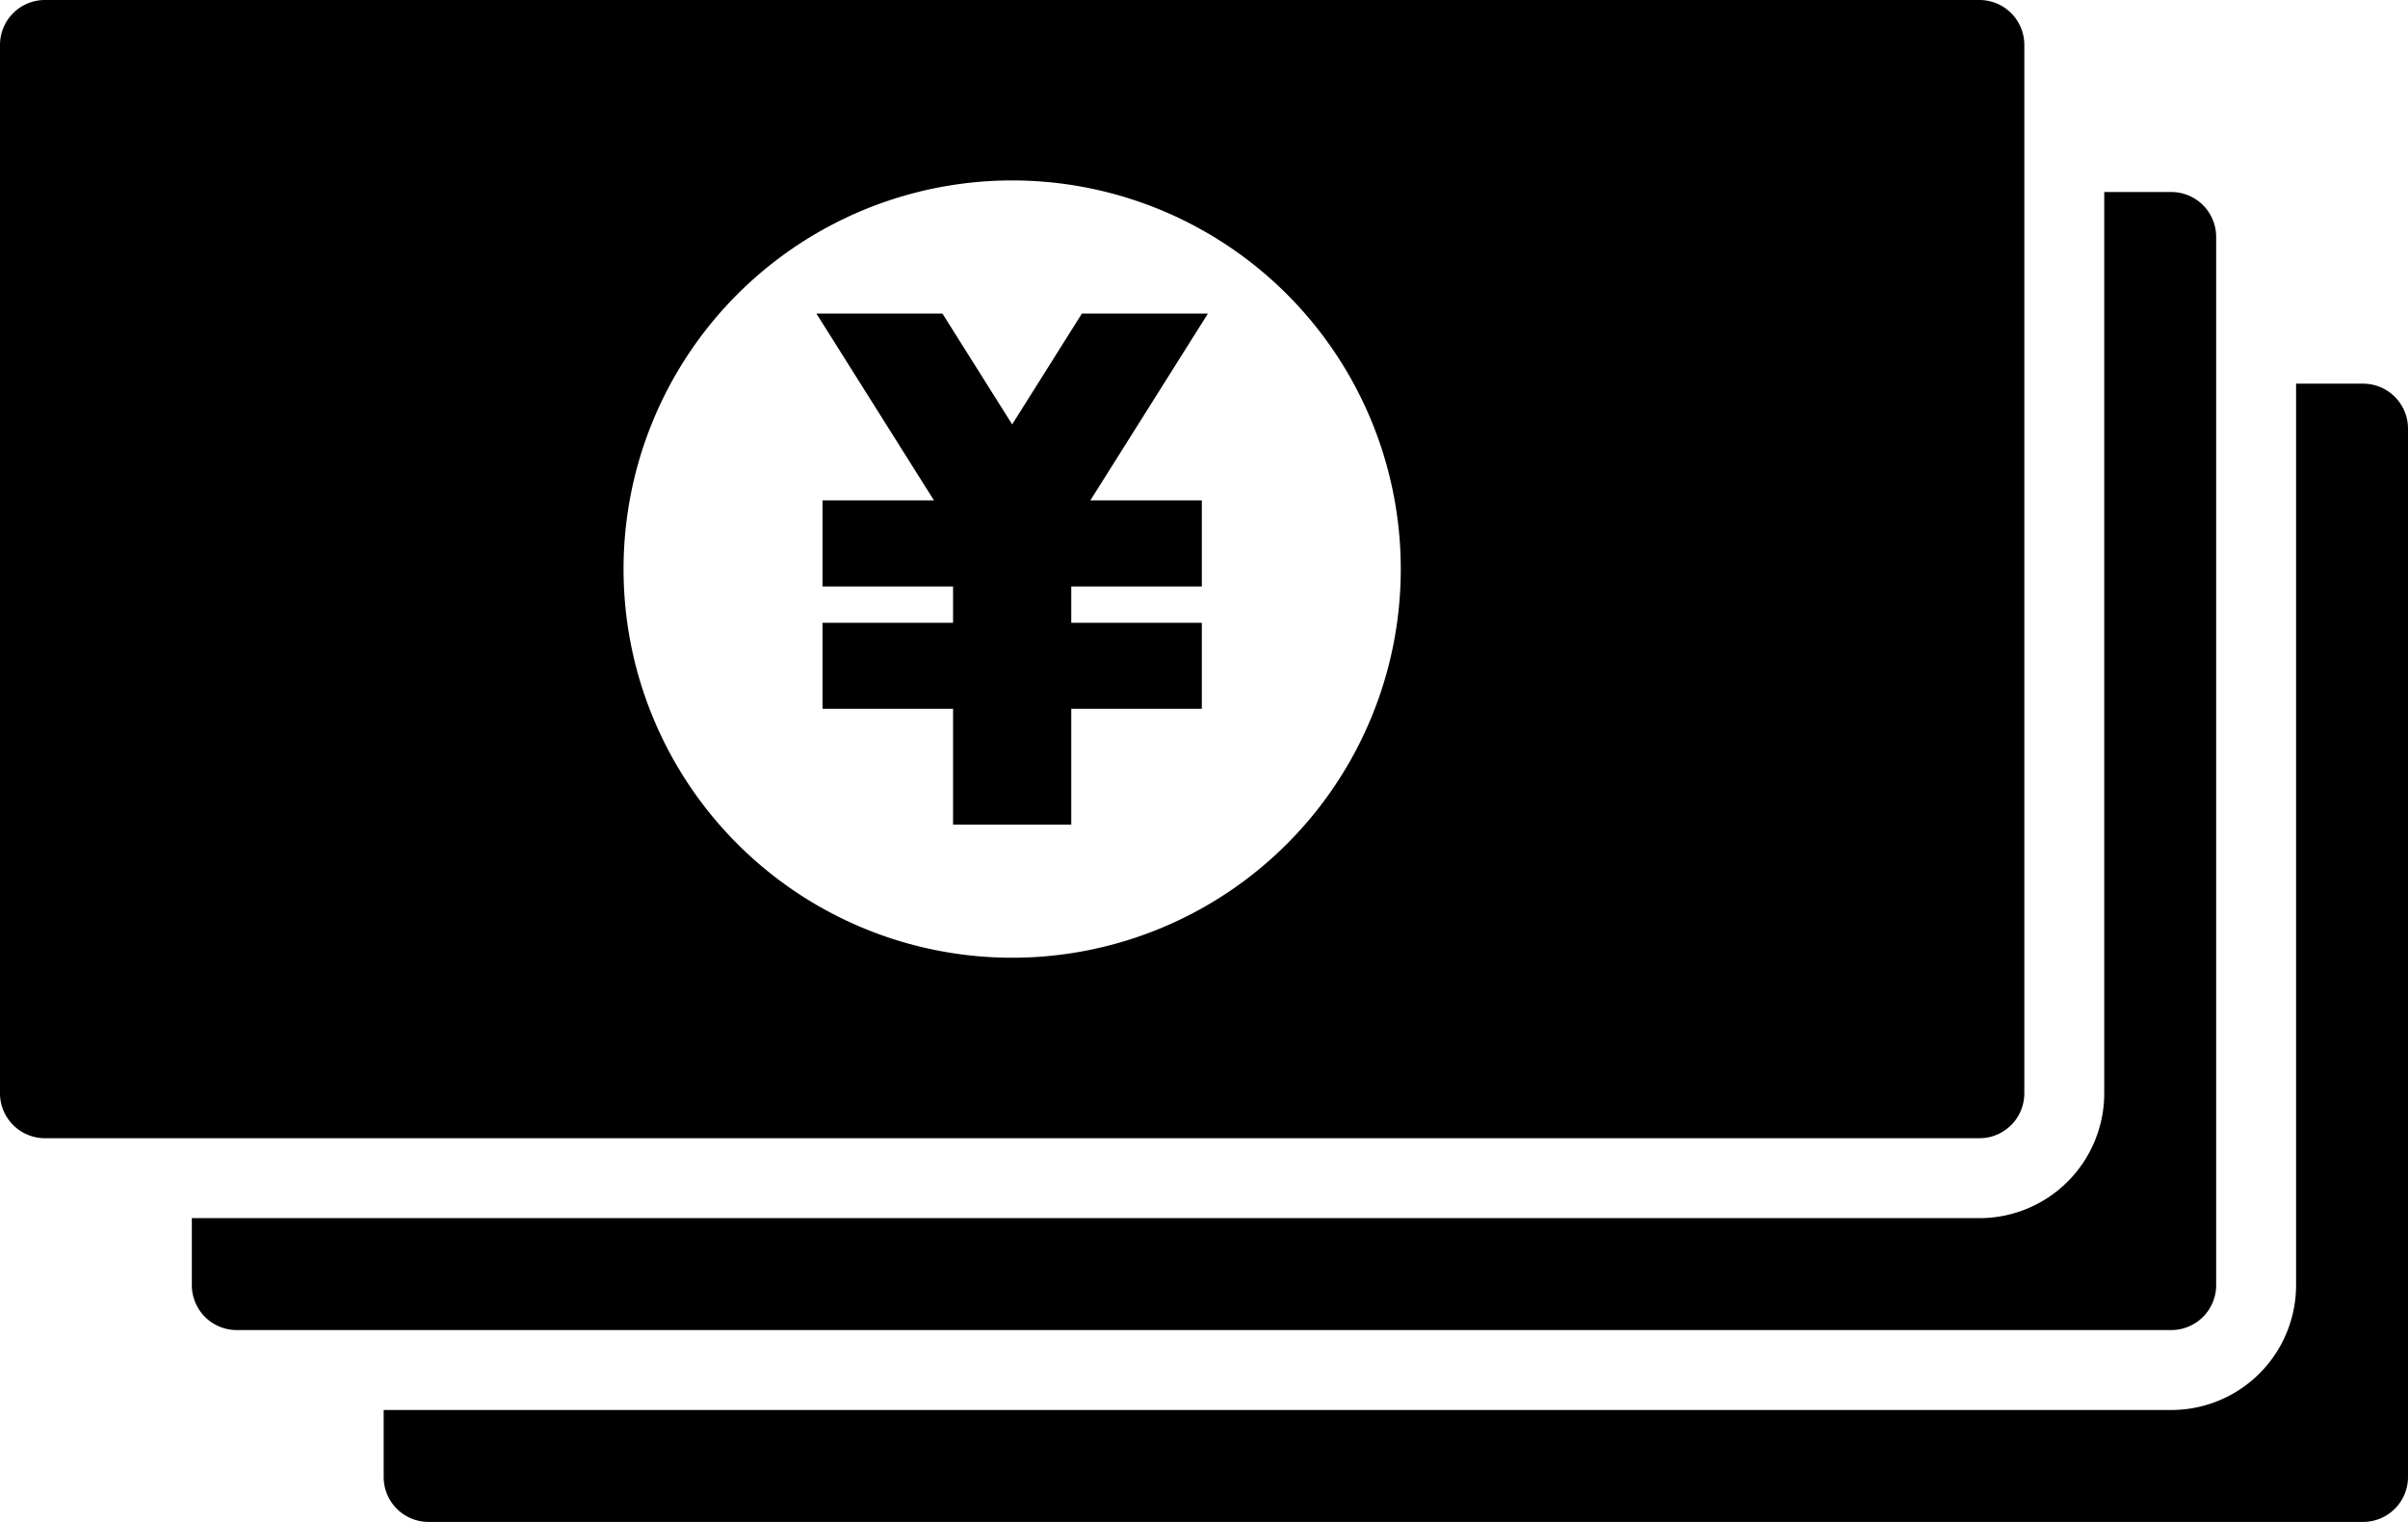
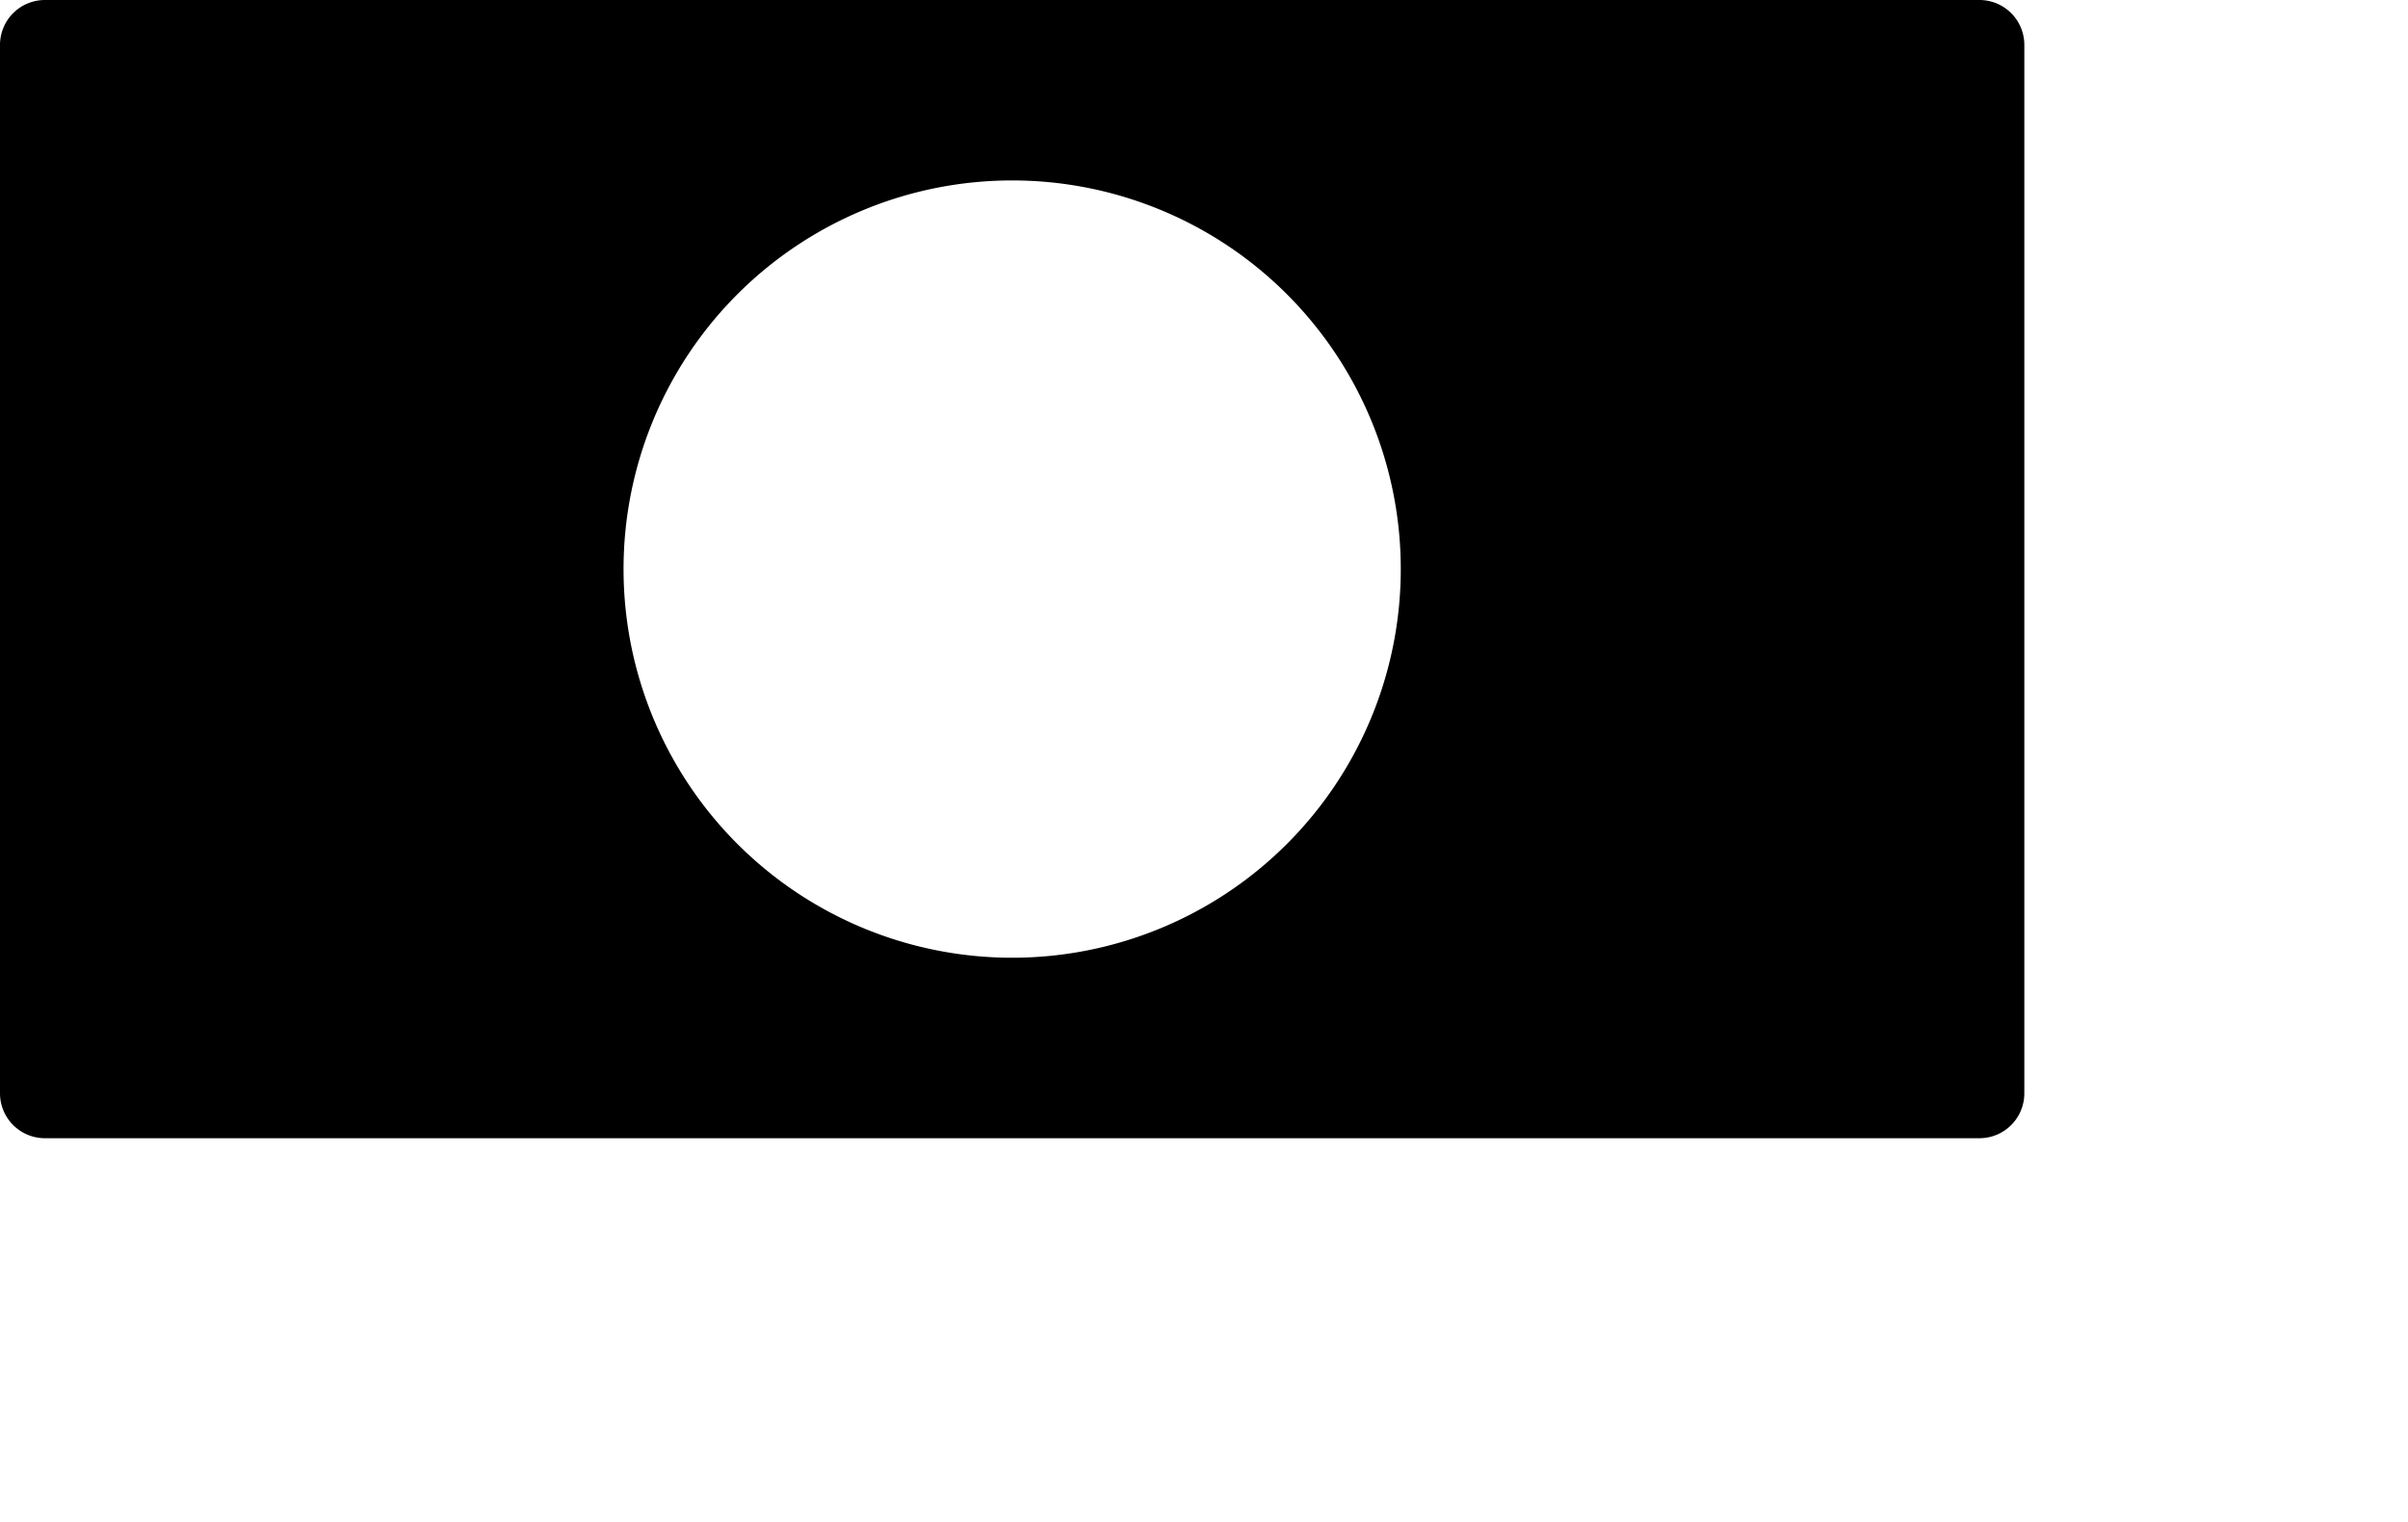
<svg xmlns="http://www.w3.org/2000/svg" id="contents" viewBox="0 0 609.54 385.21">
-   <path d="M693.44,304.51h-17V532.72a31.6,31.6,0,0,1-31.56,31.56H192.35v17a11.36,11.36,0,0,0,11.33,11.33H693.44a11.37,11.37,0,0,0,11.33-11.33V315.84A11.37,11.37,0,0,0,693.44,304.51Z" transform="translate(-95.23 -207.4)" />
-   <path d="M644.88,256h-17V484.16a31.6,31.6,0,0,1-31.57,31.56H143.79v17a11.37,11.37,0,0,0,11.33,11.33H644.88a11.37,11.37,0,0,0,11.33-11.33V267.28A11.37,11.37,0,0,0,644.88,256Z" transform="translate(-95.23 -207.4)" />
  <path d="M596.32,207.4H106.56a11.37,11.37,0,0,0-11.33,11.33V484.16a11.37,11.37,0,0,0,11.33,11.33H596.32a11.36,11.36,0,0,0,11.33-11.33V218.73A11.36,11.36,0,0,0,596.32,207.4ZM351.44,449.81a98.37,98.37,0,1,1,98.37-98.37A98.37,98.37,0,0,1,351.44,449.81Z" transform="translate(-95.23 -207.4)" />
-   <polygon points="241.25 208.72 241.25 179.4 208.2 179.4 208.2 157.64 241.25 157.64 241.25 148.43 208.2 148.43 208.2 126.66 236.42 126.66 206.66 79.37 238.56 79.37 256.21 107.42 273.86 79.37 305.76 79.37 276 126.66 304.22 126.66 304.22 148.43 271.17 148.43 271.17 157.64 304.22 157.64 304.22 179.4 271.17 179.4 271.17 208.72 241.25 208.72" />
</svg>